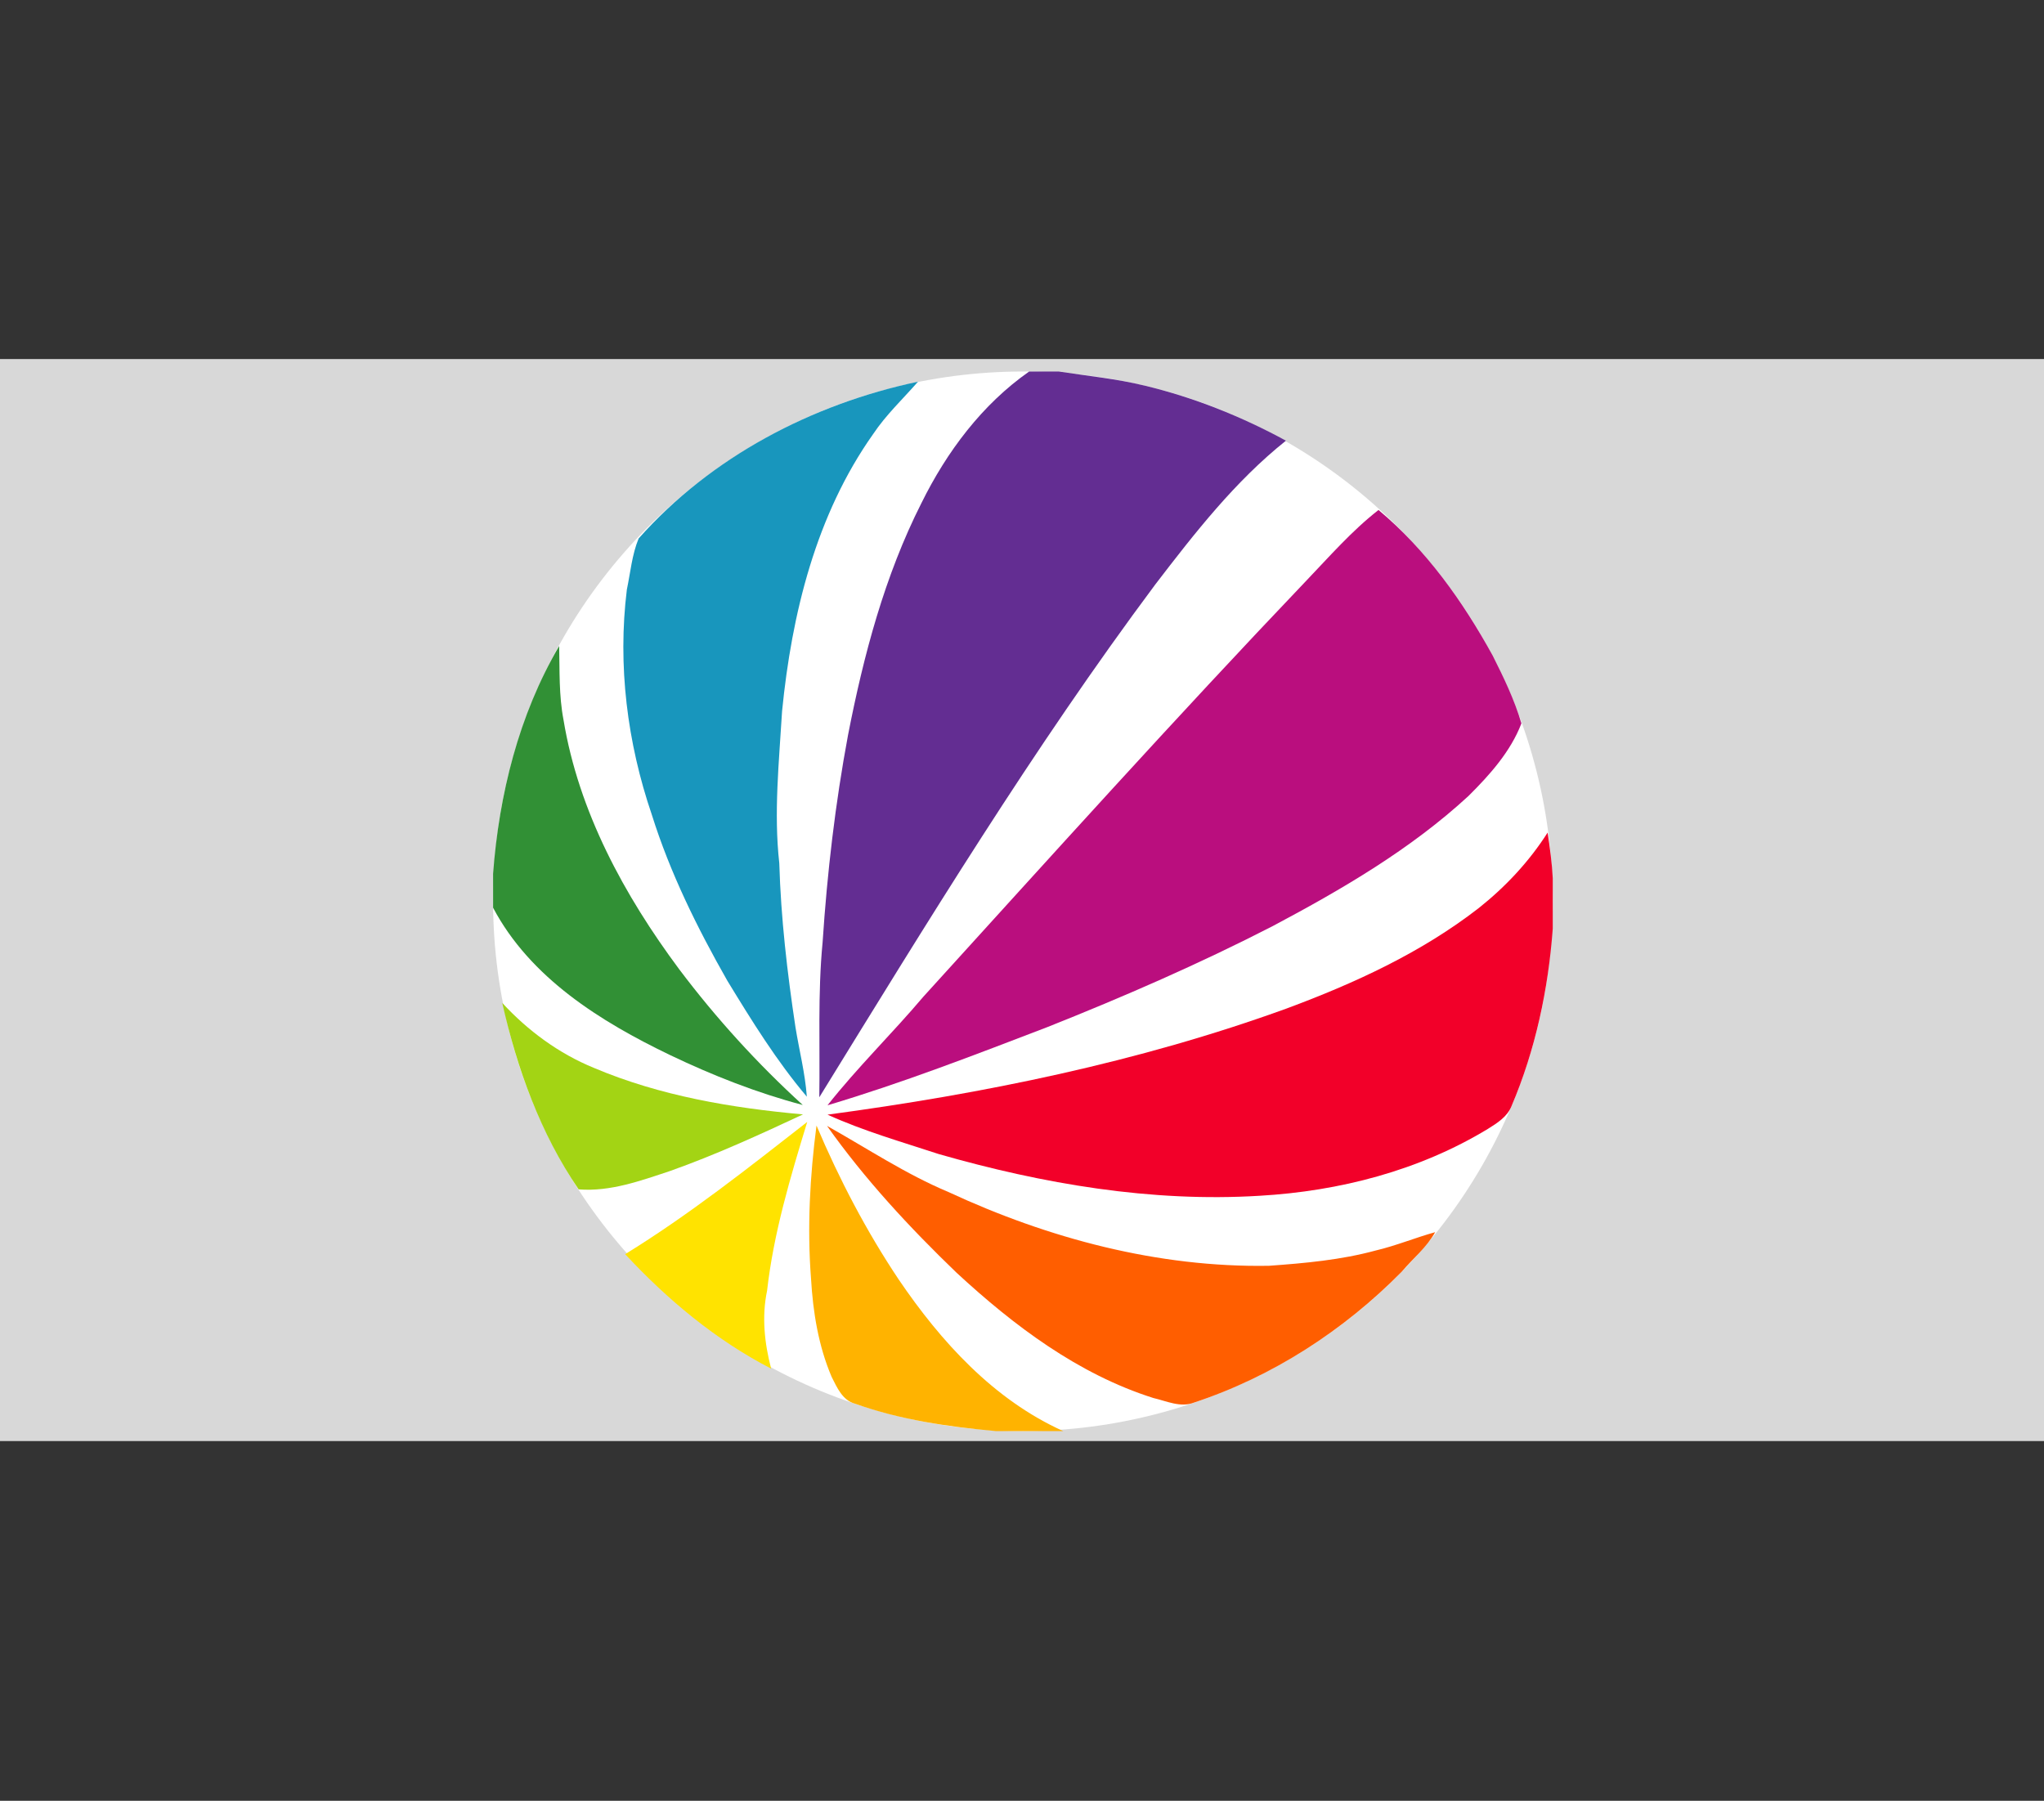
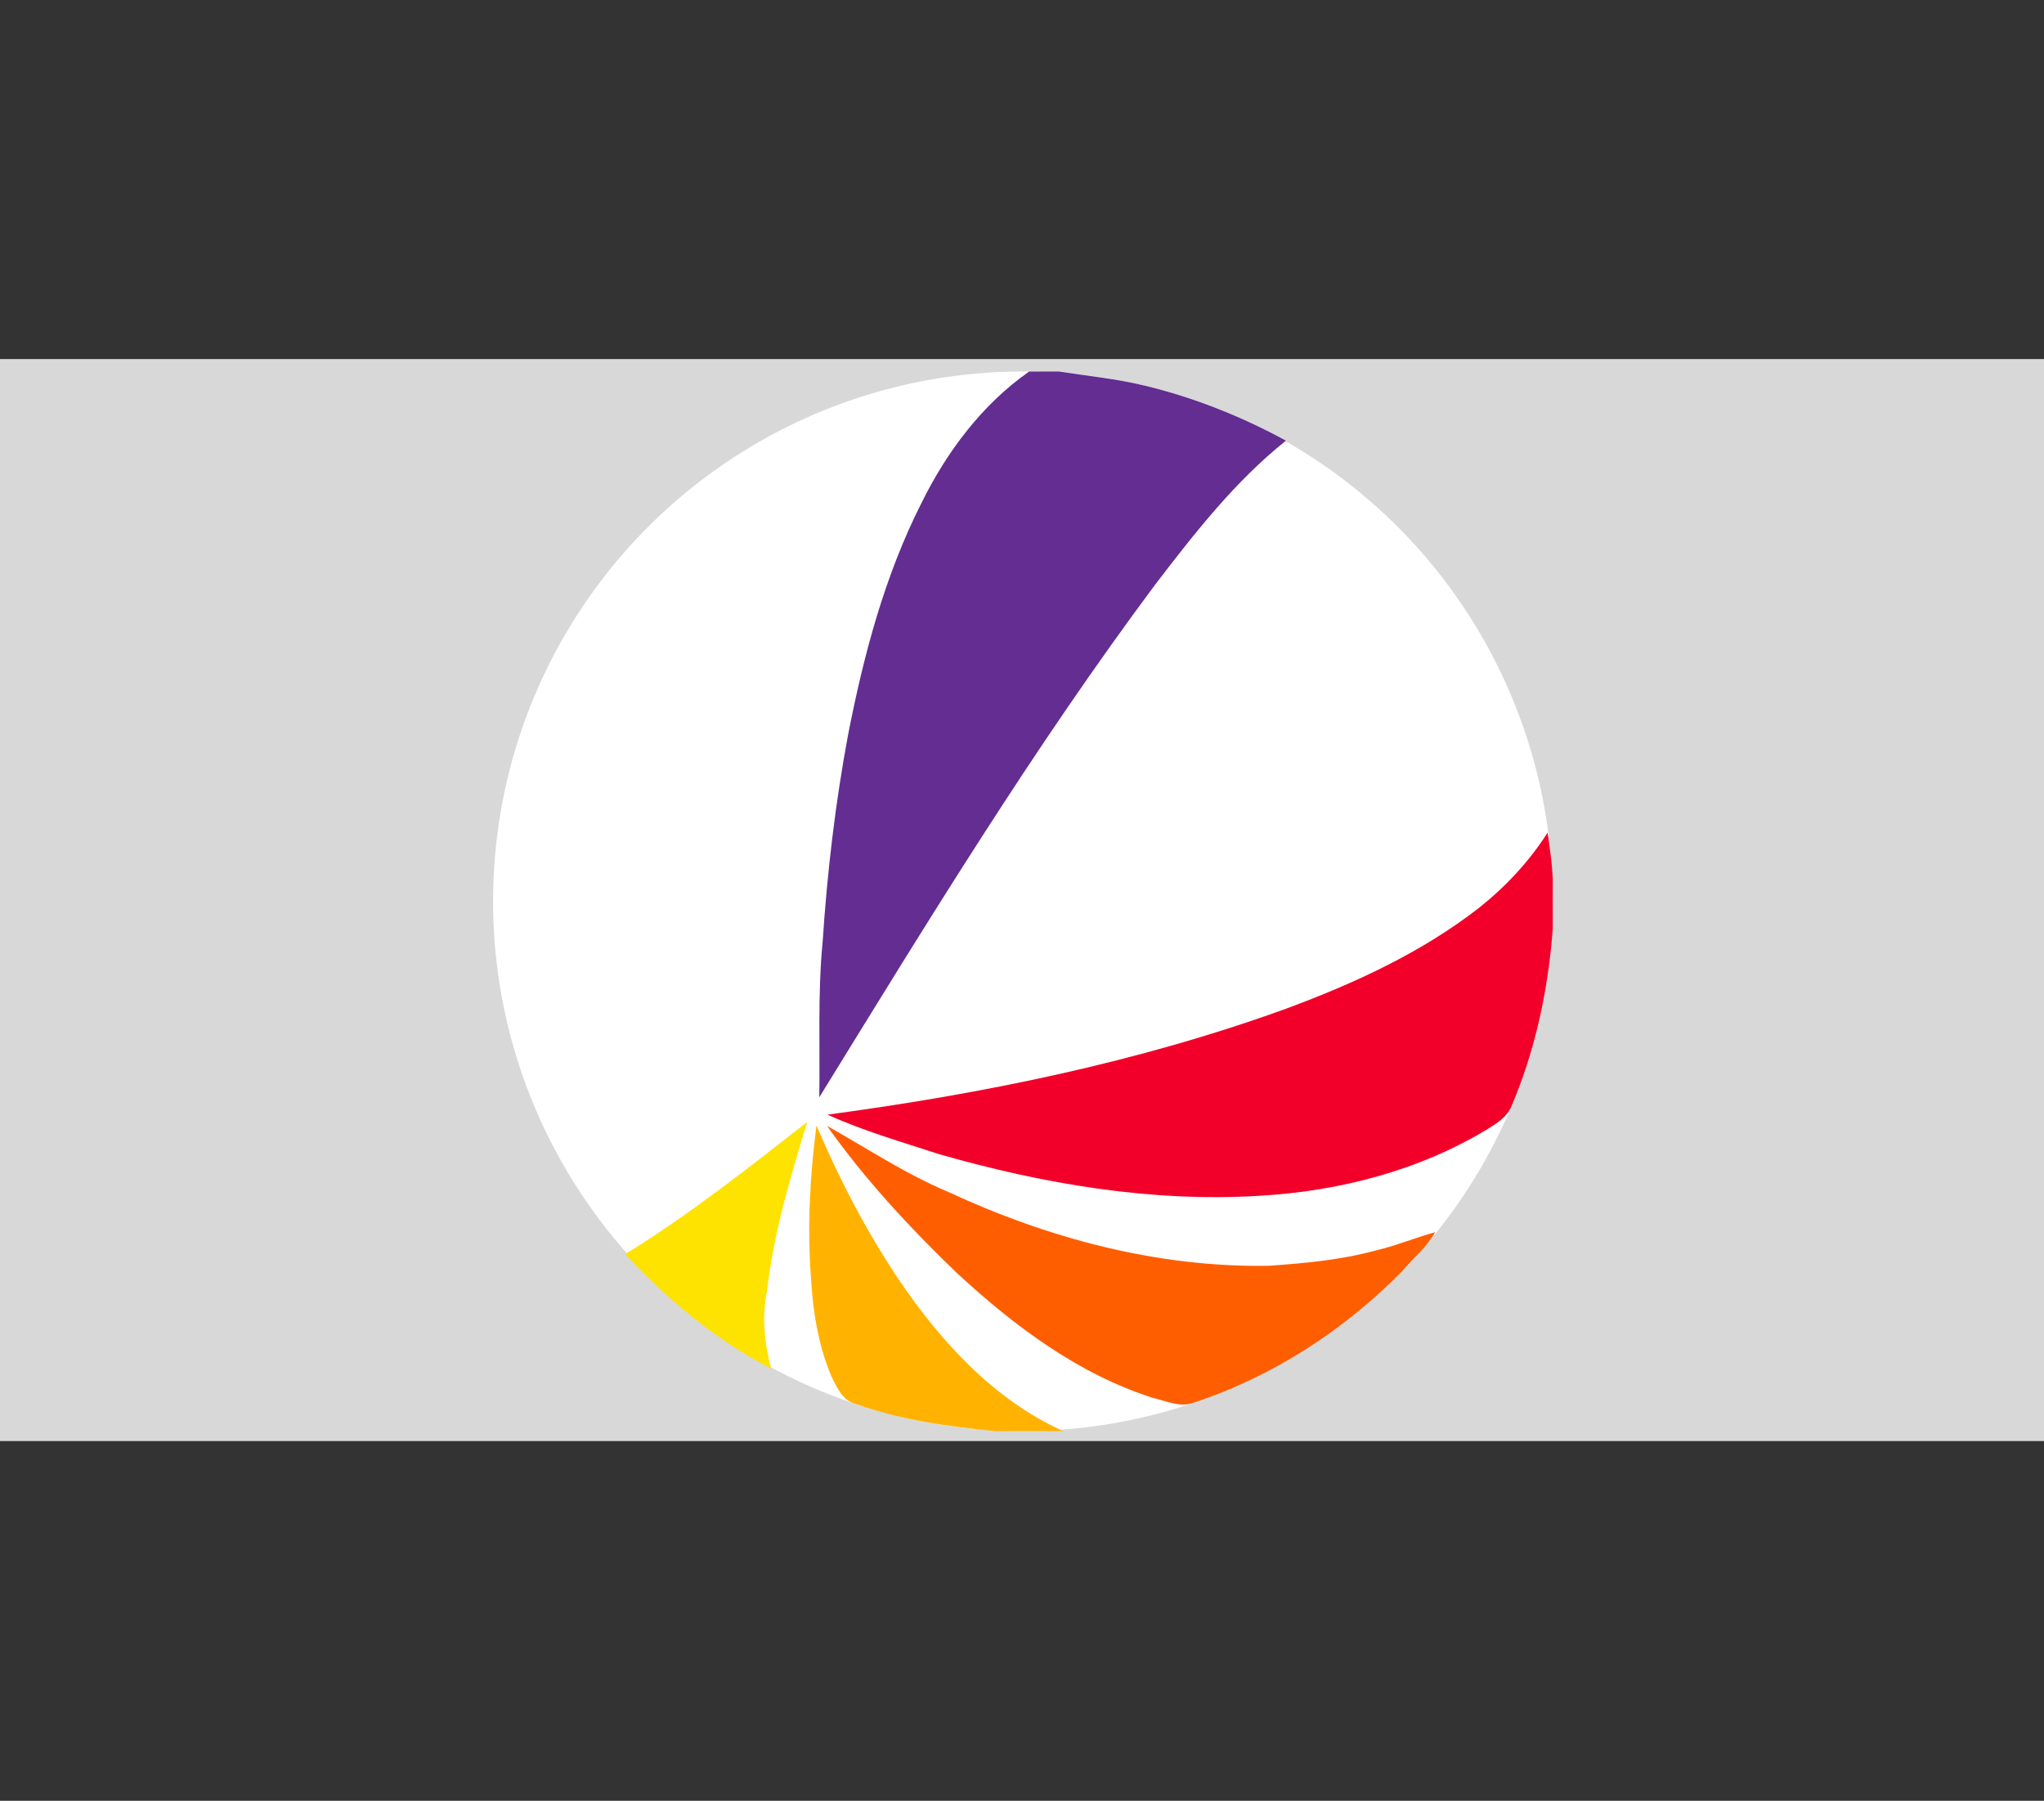
<svg xmlns="http://www.w3.org/2000/svg" xmlns:xlink="http://www.w3.org/1999/xlink" width="1110px" height="978px" viewBox="0 0 1110 978" version="1.1">
  <rect x="0" y="0" width="1110" height="978" fill="#333333" stroke="none" />
  <title>sat1-logo@3x</title>
  <defs>
    <rect id="path-1" x="0" y="195" width="1110" height="587.65" />
  </defs>
  <g id="sat1-logo" stroke="none" stroke-width="1" fill="none" fill-rule="evenodd">
    <mask id="mask-2" fill="white">
      <use xlink:href="#path-1" />
    </mask>
    <use id="Rectangle" fill="#D8D8D8" opacity="0" xlink:href="#path-1" />
    <g id="Group-8" mask="url(#mask-2)">
      <g transform="translate(267.775, 201.775)">
        <circle id="Oval" fill="#FFFFFF" cx="287.725" cy="287.725" r="287.725" />
        <g id="sat-1-seeklogo" stroke-width="1" fill="none" transform="translate(0, 0)">
          <g id="_x23_632d92ff" transform="translate(177.147, 0)" fill="#632D92" fill-rule="nonzero">
            <path d="M113.961,0 L129.937,0 C145.566,2.372 161.333,3.914 176.71,7.665 C203.478,14.087 229.26,24.375 253.405,37.565 C225.738,59.64 203.893,87.699 182.487,115.619 C116.081,204.676 58.235,299.67 0,394.161 C0.437,366.101 -0.898,337.973 1.796,309.983 C4.281,272.21 8.678,234.53 15.629,197.309 C24.077,154.036 35.494,110.924 55.473,71.425 C69.192,43.62 88.366,17.931 113.961,0 Z" id="Path" />
          </g>
          <g id="_x23_1896bdff" transform="translate(70.736, 5.524)" fill="#1896BD" fill-rule="nonzero">
-             <path d="M8.307,85.144 C47.553,40.903 102.474,12.108 160.019,0 C151.802,9.392 142.617,18 135.666,28.427 C104.592,72.3 91.426,126.139 86.201,178.919 C84.566,206.402 81.62,234.002 84.681,261.507 C85.556,291.316 89.008,320.985 93.451,350.45 C95.476,363.088 98.722,375.539 99.643,388.313 C83.185,368.865 69.719,347.065 56.484,325.36 C40.141,296.632 25.386,266.802 15.466,235.199 C2.093,196.044 -3.178,154.014 1.909,112.88 C3.865,103.604 4.67,93.937 8.307,85.144 Z" id="Path" />
-           </g>
+             </g>
          <g id="_x23_ba0e7eff" transform="translate(181.612, 75.2)" fill="#BA0E7E" fill-rule="nonzero">
-             <path d="M259.529,38.9 C272.326,25.551 284.595,11.394 299.212,0 C325.083,21.637 345.109,49.673 361.244,79.136 C367.228,91.014 373.052,103.121 376.826,115.896 C370.959,131.227 359.61,143.863 348.101,155.303 C316.658,184.306 279.393,206.011 241.805,225.968 C201.984,246.455 160.873,264.338 119.279,280.89 C79.873,295.989 40.442,311.274 0,323.311 C16.251,302.709 35.126,284.342 52.067,264.316 C120.751,188.748 189.047,112.812 259.529,38.9 Z" id="Path" />
-           </g>
+             </g>
          <g id="_x23_319035ff" transform="translate(0, 149.064)" fill="#319035" fill-rule="nonzero">
-             <path d="M0,123.769 C3.176,80.701 13.972,37.474 35.885,0 C36.184,13.374 35.7,26.863 38.233,40.075 C46.451,89.932 71.217,135.438 101.072,175.582 C121.097,202.167 143.586,226.866 168.17,249.287 C143.287,242.725 119.188,233.219 96.008,222.124 C58.327,203.986 20.141,180.233 0,142.159 L0,123.769 L0,123.769 Z" id="Path" />
-           </g>
+             </g>
          <g id="_x23_f20029ff" transform="translate(181.612, 250.413)" fill="#F20029" fill-rule="nonzero">
            <path d="M353.696,40.949 C368.241,29.394 381.063,15.676 391.053,0 C392.274,8.217 393.425,16.458 393.838,24.744 L393.838,52.182 C391.422,85.189 384.447,117.99 371.465,148.514 C369.163,154.335 363.663,157.766 358.574,160.942 C321.287,183.569 277.966,194.756 234.645,197.242 C175.812,200.854 116.907,190.773 60.492,174.615 C40.167,167.939 19.497,162.046 0,153.184 C84.615,141.837 168.882,124.711 249.285,95.547 C286.184,81.851 322.46,65.21 353.696,40.949 Z" id="Path" />
          </g>
          <g id="_x23_a3d414ff" transform="translate(4.972, 342.923)" fill="#A3D414" fill-rule="nonzero">
-             <path d="M0,0 C13.948,15.121 30.752,27.505 49.856,35.309 C85.81,50.523 124.688,57.06 163.335,60.537 C139.65,71.608 115.826,82.519 91.174,91.265 C75.13,96.581 58.649,102.614 41.478,101.254 C20.716,70.895 8.032,35.7 0,0 Z" id="Path" />
-           </g>
+             </g>
          <g id="_x23_ffe300ff" transform="translate(71.724, 407.558)" fill="#FFE300" fill-rule="nonzero">
            <path d="M0,71.814 C34.734,50.431 66.753,25.066 98.862,0 C89.7,30.061 80.609,60.328 77.064,91.681 C74.095,105.743 75.66,120.175 79.274,133.985 C49.258,118.496 22.902,96.467 0,71.814 Z" id="Path" />
          </g>
          <g id="_x23_ffb300ff" transform="translate(171.675, 409.514)" fill="#FFB300" fill-rule="nonzero">
            <path d="M3.952,0 C16.313,29.141 31.022,57.338 48.63,83.67 C71.51,117.369 100.168,148.925 137.917,165.936 L101.295,165.936 C75.446,163.59 49.482,159.836 24.922,151.089 C18.086,149.294 15.094,142.273 12.193,136.543 C5.011,119.716 2.041,101.372 0.983,83.186 C-1.157,55.472 0.362,27.529 3.952,0 Z" id="Path" />
          </g>
          <g id="_x23_ff5e00ff" transform="translate(181.336, 409.698)" fill="#FF5E00" fill-rule="nonzero">
            <path d="M0,0 C21.82,12.222 42.79,26.217 65.969,35.93 C120.269,61.16 179.84,77.018 239.986,75.982 C259.481,74.579 279.069,72.828 297.991,67.674 C308.97,65.093 319.397,60.744 330.261,57.729 C325.635,66.037 318.132,72.094 312.054,79.251 C280.588,111.177 241.849,136.22 199.221,150.307 C191.924,153.137 184.374,149.433 177.239,147.799 C136.404,134.862 101.486,108.531 70.388,79.781 C44.838,55.174 20.532,29.002 0,0 Z" id="Path" />
          </g>
        </g>
      </g>
    </g>
  </g>
</svg>